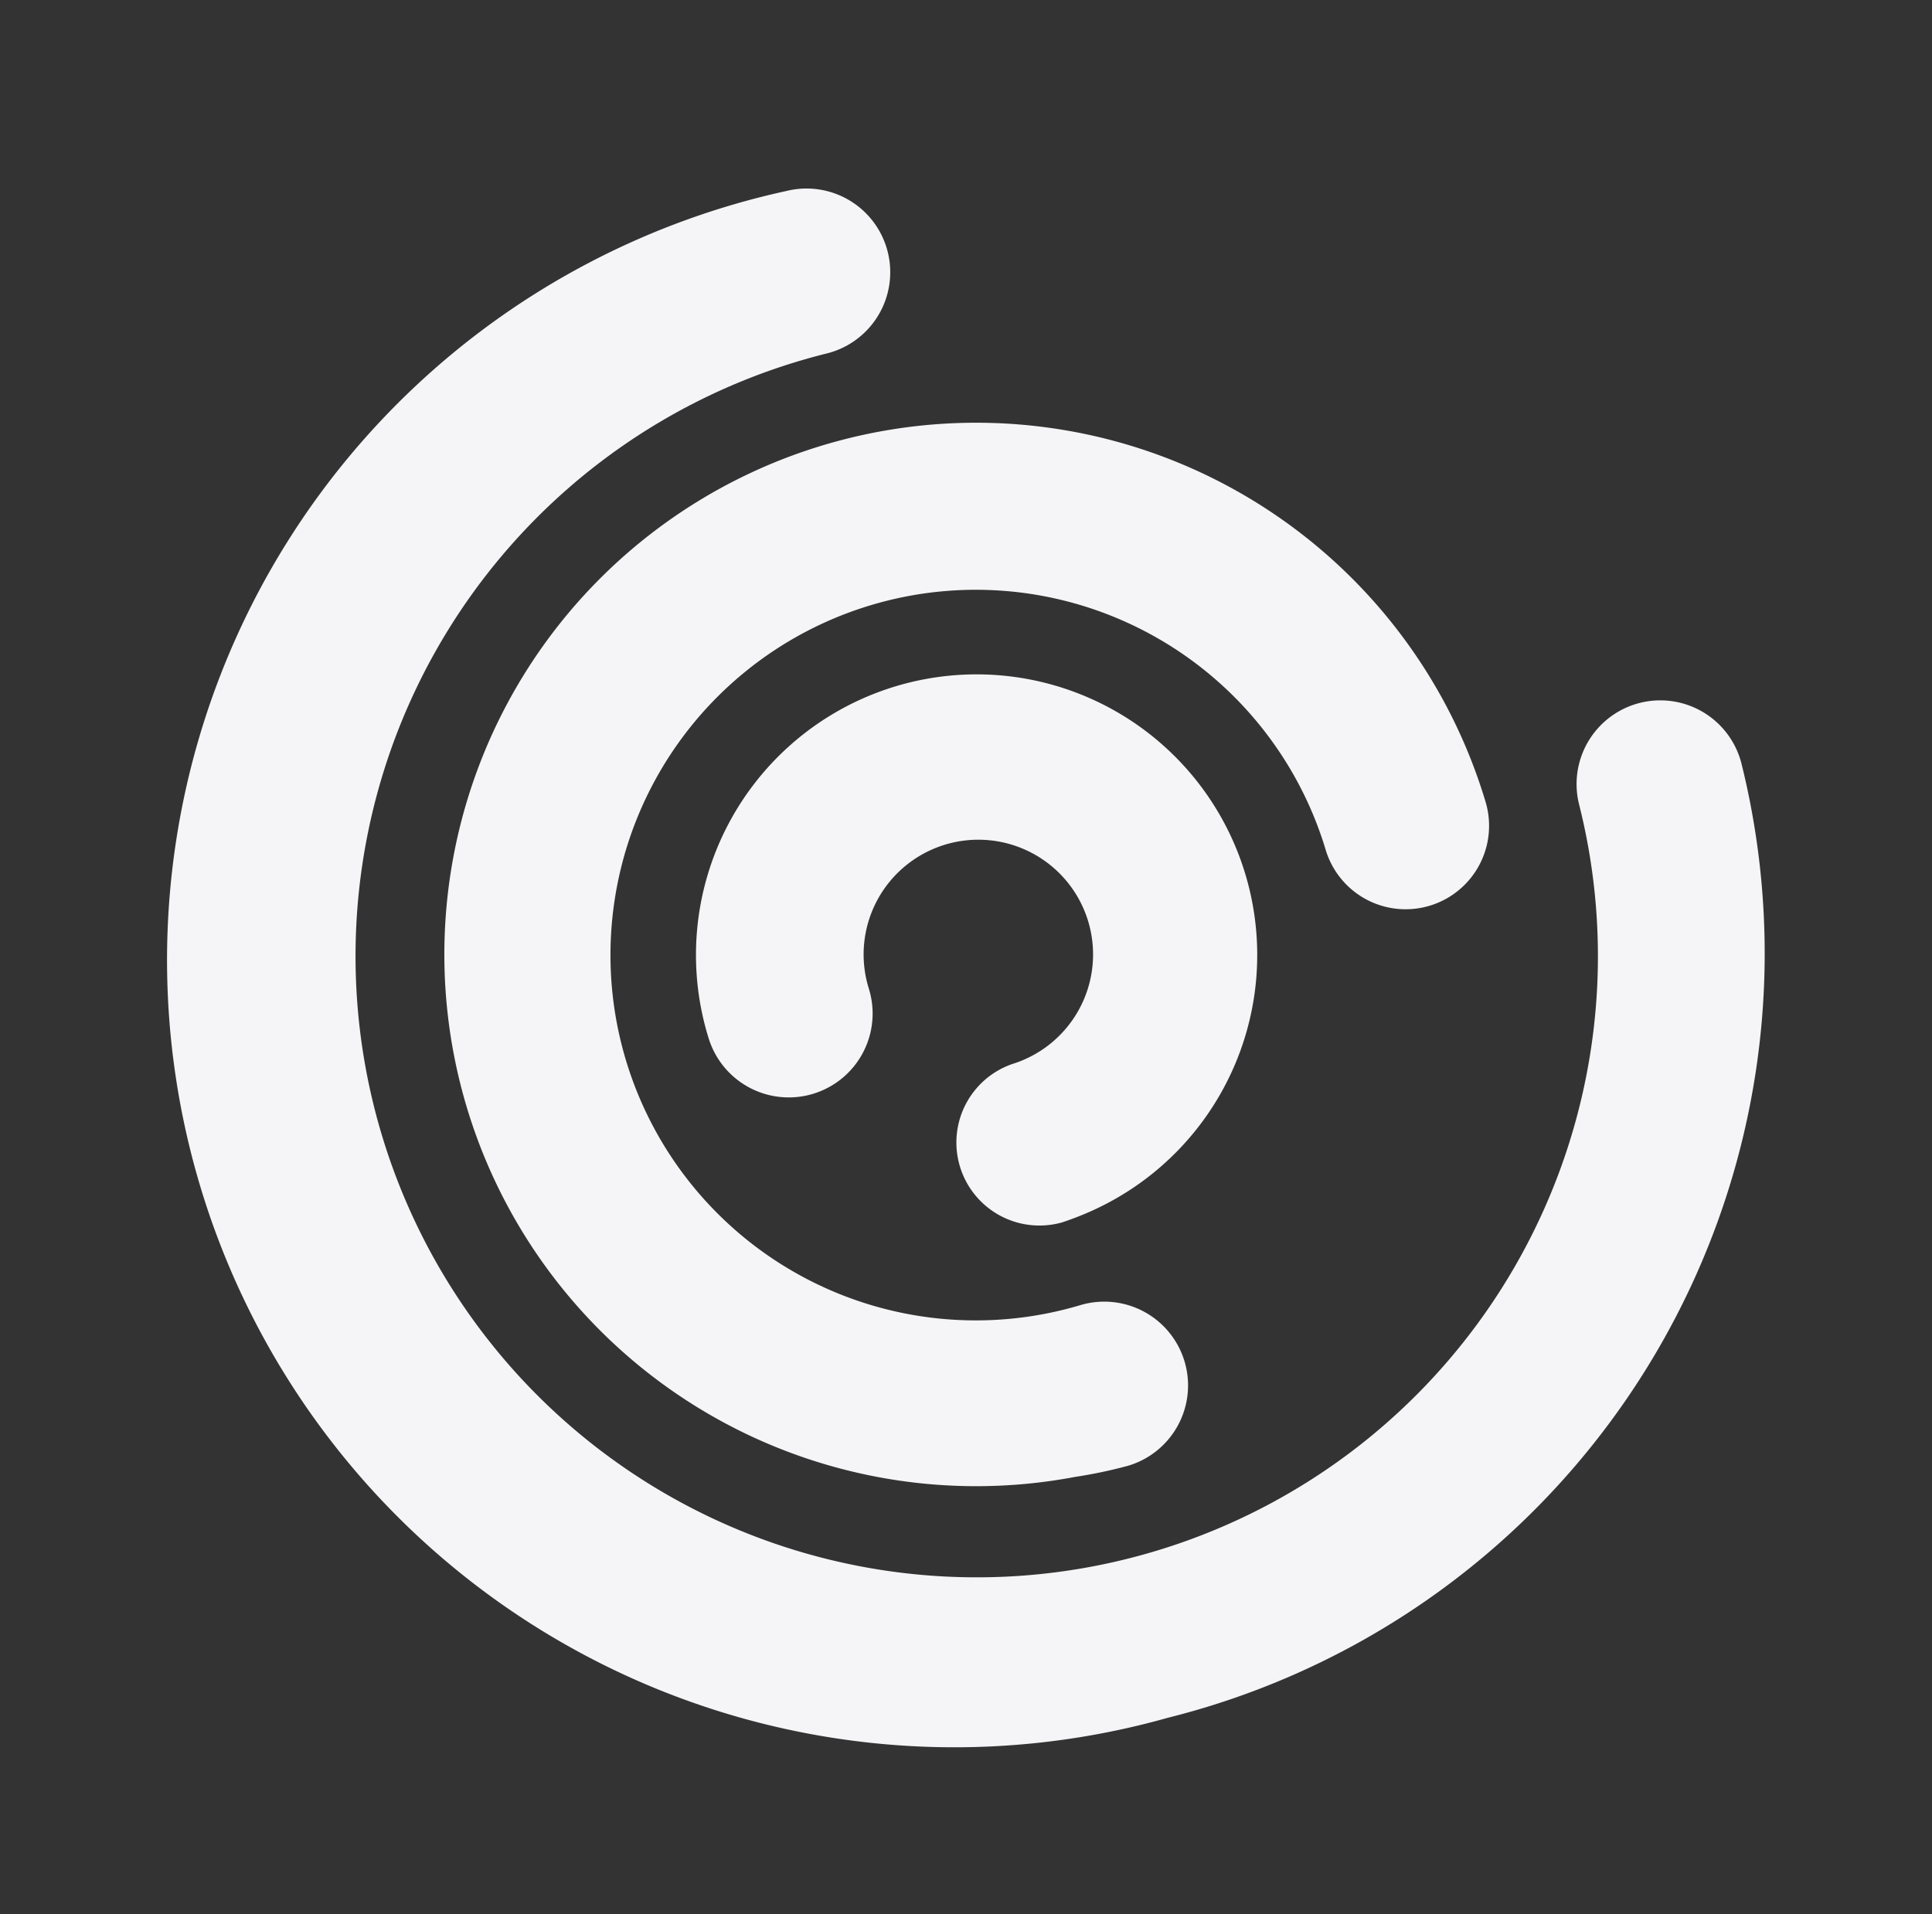
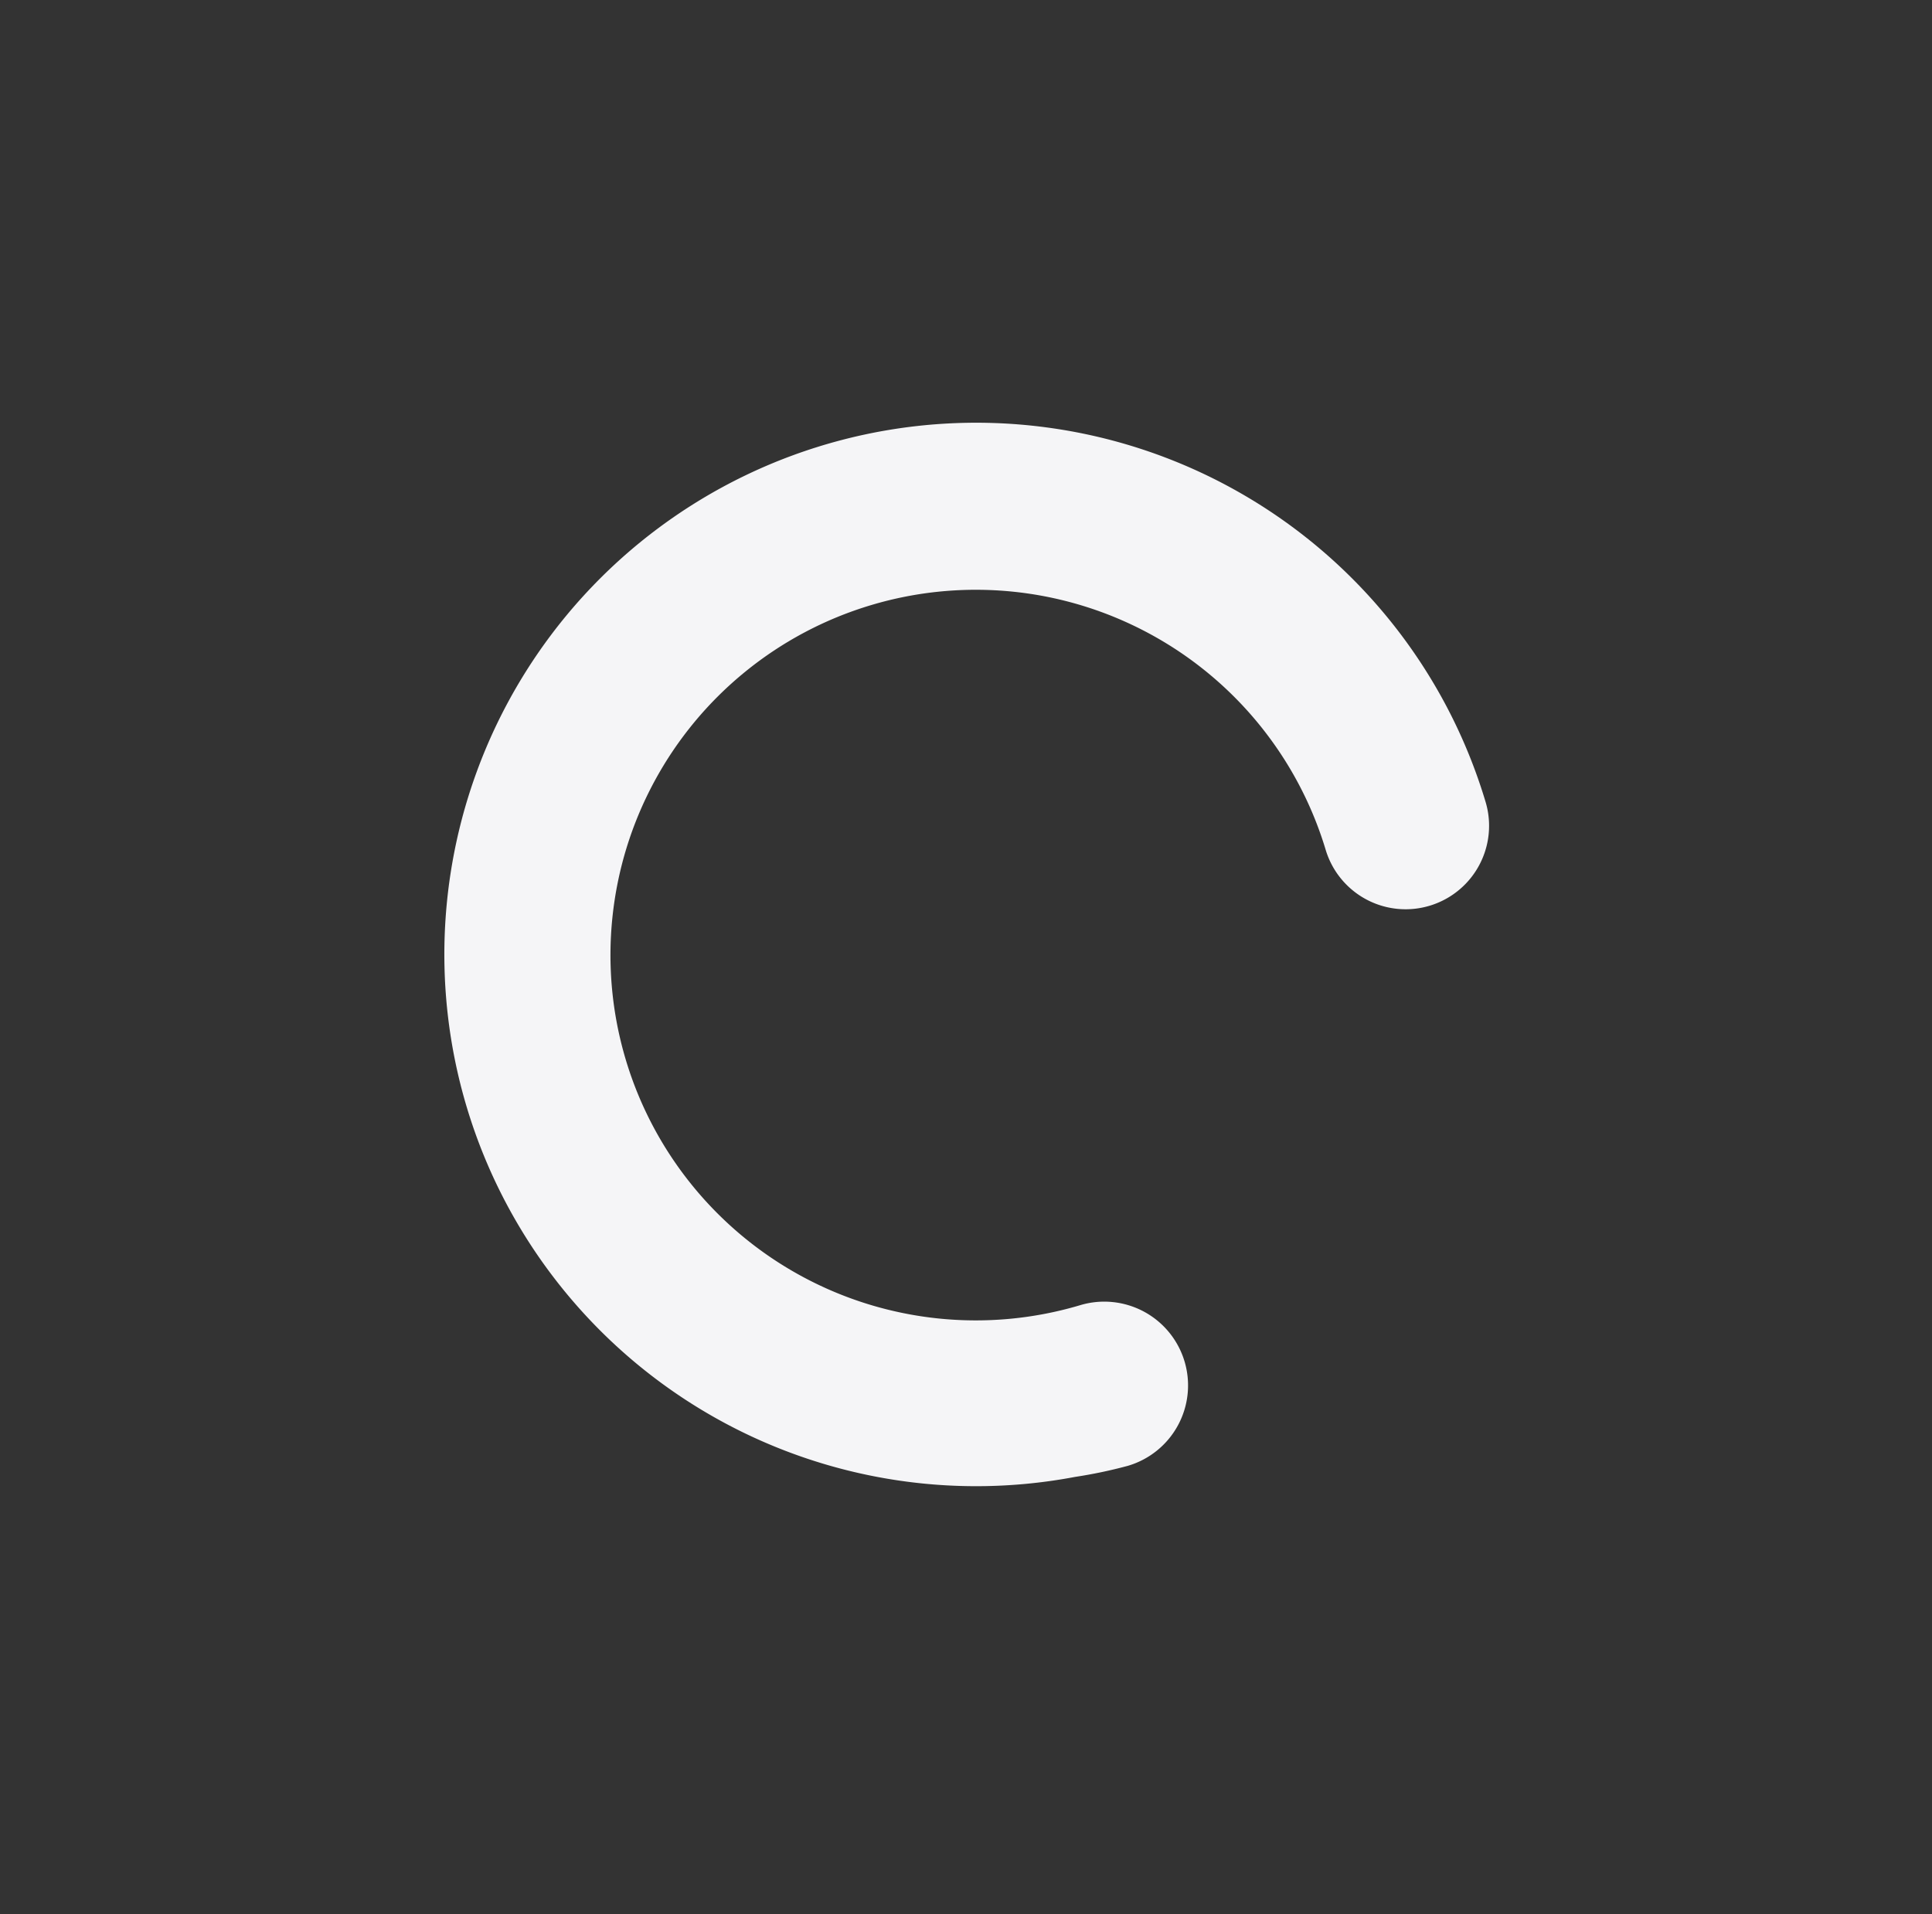
<svg xmlns="http://www.w3.org/2000/svg" width="218.503" height="216.529" viewBox="0 0 218.503 216.529">
  <rect x="0" y="0" width="218.503" height="216.529" fill="#333333" stroke="none" />
  <g id="Group_567" data-name="Group 567" transform="translate(-851.001 -3060.026)">
-     <path id="Path_37" data-name="Path 37" d="M215.572,178.034a89.041,89.041,0,1,1,0-178.006,9.468,9.468,0,1,1,0,18.937,70.255,70.255,0,1,0,70.217,70.066,9.468,9.468,0,1,1,18.937,0,89.116,89.116,0,0,1-89.154,89Z" transform="translate(730.75 3133.756) rotate(-14)" fill="#f5f5f7" />
    <path id="Path_38" data-name="Path 38" d="M188.893,127.79a60.144,60.144,0,1,1,63.514-62.756,9.44,9.44,0,0,1-18.861.833,41.32,41.32,0,1,0-39.388,43.214,9.477,9.477,0,1,1,.8,18.937,53.853,53.853,0,0,1-6.06-.227Z" transform="translate(758.4 3148.781) rotate(-14)" fill="#f5f5f7" />
-     <path id="Path_39" data-name="Path 39" d="M177.333,78.068a35.643,35.643,0,0,1-3.787.492,9.393,9.393,0,0,1-1.1-18.747,12.975,12.975,0,1,0-13.71-12.2,9.484,9.484,0,0,1-18.937,1.1,31.738,31.738,0,1,1,37.533,29.352Z" transform="translate(783.723 3164.049) rotate(-14)" fill="#f5f5f7" />
  </g>
</svg>